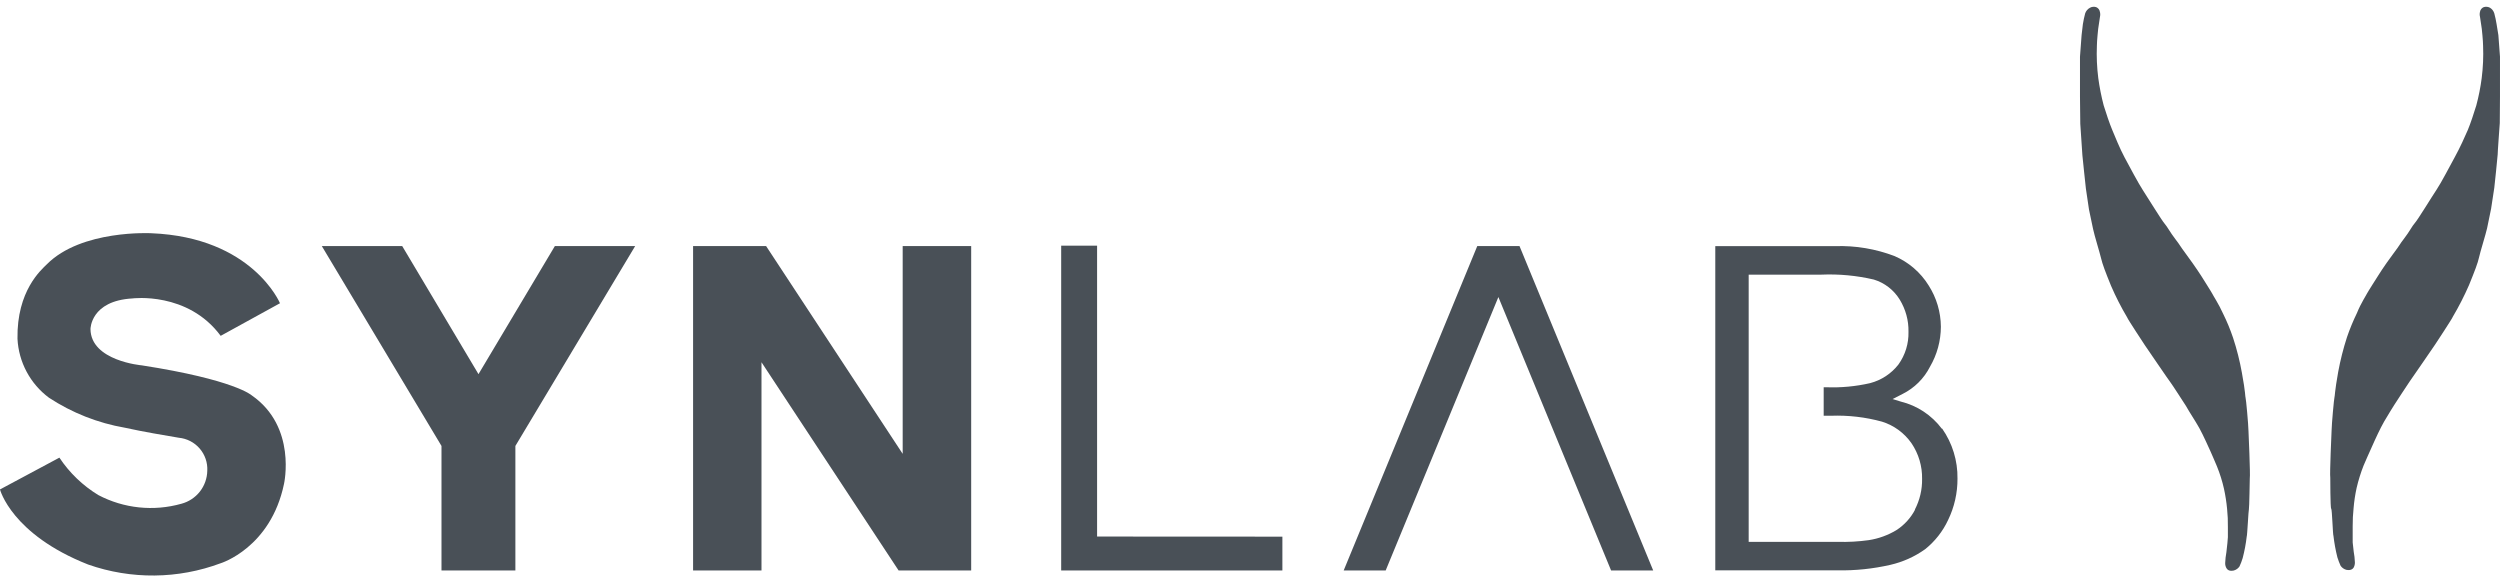
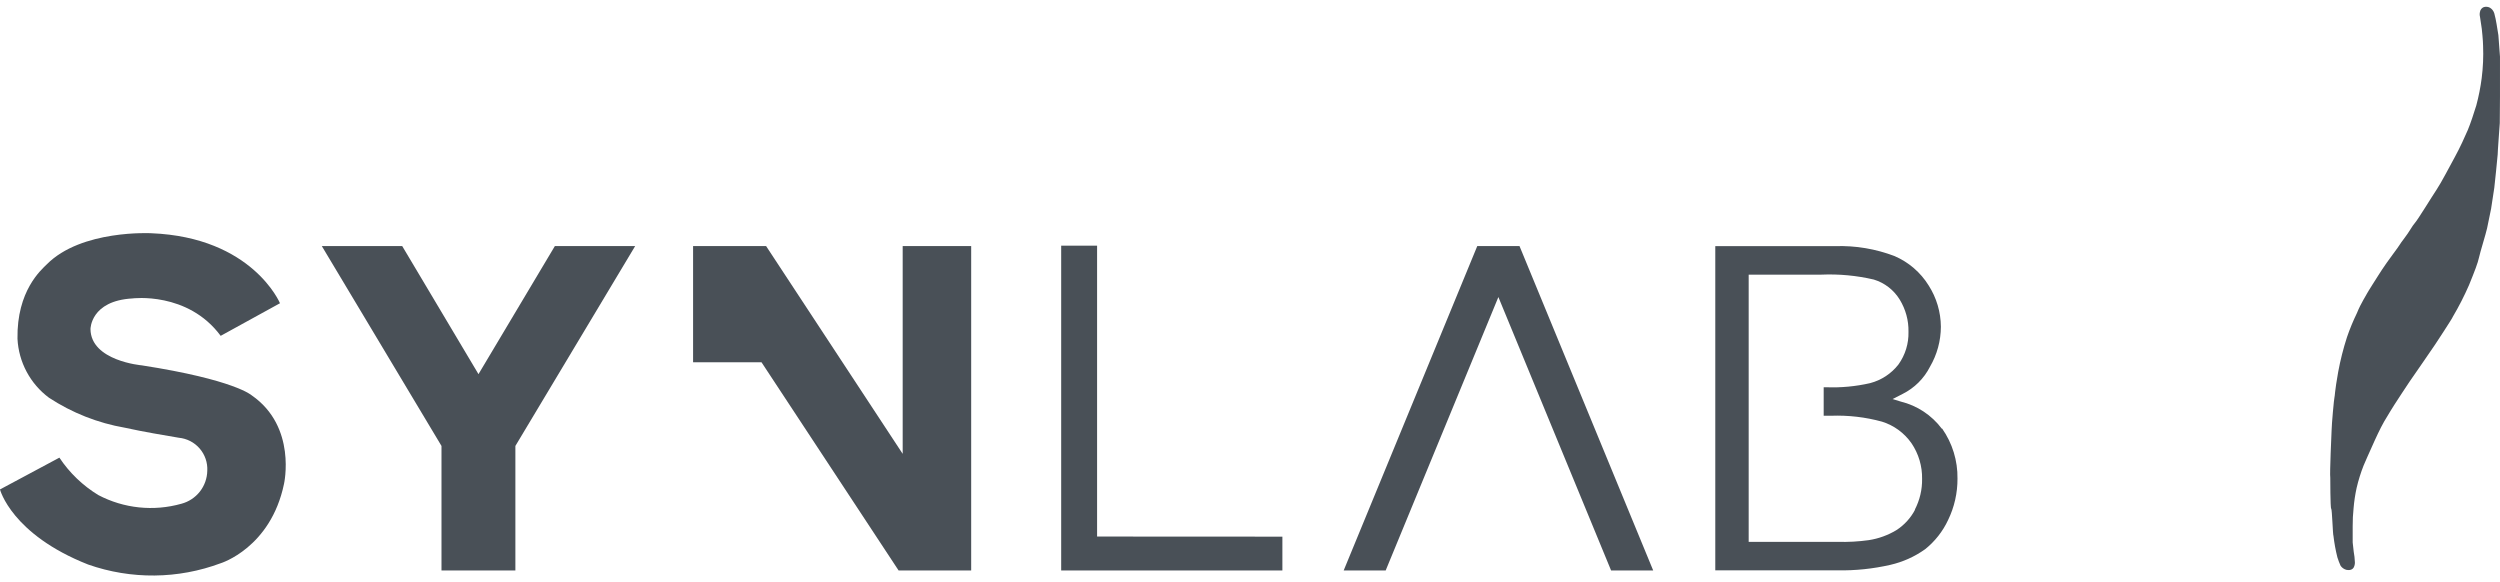
<svg xmlns="http://www.w3.org/2000/svg" width="176" height="41" viewBox="0 0 176 41" fill="none">
  <g clip-path="url(#clip0_7998_1565)">
    <path d="M17.719 27.832C17.719 27.832 16.522 26.734 9.975 25.72C9.975 25.72 6.391 25.41 6.37 23.165C6.37 23.165 6.37 21.179 9.32 21.01C9.32 21.01 13.213 20.503 15.536 23.643L19.711 21.348C19.711 21.348 17.775 16.709 10.658 16.42C10.658 16.42 5.73 16.146 3.287 18.617C2.907 18.997 1.175 20.461 1.231 23.848C1.271 24.661 1.491 25.455 1.875 26.173C2.258 26.891 2.796 27.515 3.449 28.001C5.069 29.064 6.89 29.783 8.799 30.113C10.137 30.409 11.559 30.641 12.586 30.817C13.156 30.871 13.683 31.142 14.057 31.576C14.431 32.008 14.623 32.569 14.593 33.14C14.583 33.673 14.4 34.188 14.071 34.608C13.742 35.027 13.285 35.327 12.77 35.464C10.813 36.017 8.719 35.797 6.919 34.851C5.825 34.184 4.89 33.285 4.181 32.218L-0.001 34.457C-0.001 34.457 0.809 37.618 6.208 39.744C9.233 40.805 12.533 40.773 15.536 39.652C15.536 39.652 19.056 38.575 19.993 34.07C19.993 34.07 20.915 30.043 17.719 27.832Z" fill="#495057" />
    <path d="M175.76 1.7C175.719 1.444 175.665 1.19 175.598 0.939C175.548 0.775 175.441 0.635 175.295 0.545C175.228 0.508 175.154 0.486 175.078 0.478C175.001 0.471 174.924 0.479 174.852 0.503C174.783 0.531 174.724 0.576 174.678 0.634C174.632 0.692 174.602 0.761 174.591 0.834C174.562 0.947 174.562 1.065 174.591 1.179L174.718 2.031C174.718 2.031 174.809 2.868 174.809 3.22C174.84 3.982 174.807 4.745 174.711 5.501C174.627 6.15 174.5 6.792 174.331 7.423C174.183 7.909 173.915 8.726 173.732 9.155C173.549 9.584 173.183 10.394 172.831 11.035C172.479 11.675 171.867 12.858 171.536 13.351C171.205 13.844 170.219 15.463 170.015 15.688C169.811 15.913 169.635 16.294 169.255 16.786C168.875 17.279 169.072 17.082 168.445 17.92C167.819 18.758 167.431 19.391 167.431 19.391C167.431 19.391 166.636 20.637 166.636 20.665C166.636 20.694 166.192 21.369 165.932 22.031C165.663 22.584 165.428 23.153 165.228 23.735C164.968 24.537 164.762 25.356 164.608 26.185C164.355 27.593 164.376 27.91 164.348 27.959C164.32 28.008 164.151 29.846 164.144 30.31C164.144 30.31 164.003 33.387 164.052 33.633C164.052 33.633 164.052 35.78 164.116 35.808C164.179 35.837 164.228 37.653 164.277 37.737C164.336 38.243 164.428 38.744 164.552 39.237C164.615 39.438 164.69 39.636 164.777 39.828C164.87 39.965 165.007 40.064 165.165 40.11C165.165 40.11 165.517 40.215 165.685 39.976C165.756 39.857 165.791 39.72 165.784 39.582C165.774 39.329 165.746 39.077 165.7 38.829L165.629 38.188V37.758V37.054C165.626 36.624 165.647 36.194 165.693 35.766C165.733 35.293 165.803 34.822 165.904 34.358C166.029 33.819 166.194 33.289 166.397 32.774C166.643 32.232 166.594 32.288 167.178 31.014C167.178 31.014 167.565 30.155 167.847 29.67C168.128 29.184 168.551 28.515 168.551 28.515C168.551 28.515 169.593 26.91 169.628 26.875C169.663 26.84 171.437 24.249 171.437 24.249C171.437 24.249 172.669 22.383 172.683 22.292C173.106 21.576 173.485 20.836 173.817 20.074C174.232 19.053 174.436 18.525 174.521 18.131C174.605 17.737 174.992 16.512 175.091 16.068L175.373 14.695L175.598 13.224C175.598 13.224 175.851 10.873 175.837 10.873C175.823 10.873 175.985 8.662 175.985 8.662L175.999 6.811V5.403V3.995L175.886 2.474L175.76 1.7Z" fill="#495057" />
-     <path d="M146.635 1.7C146.676 1.444 146.73 1.19 146.797 0.939C146.856 0.77 146.976 0.629 147.135 0.545C147.201 0.508 147.274 0.486 147.349 0.479C147.424 0.471 147.5 0.48 147.572 0.503C147.64 0.531 147.7 0.576 147.745 0.634C147.791 0.692 147.821 0.761 147.832 0.834C147.863 0.946 147.865 1.065 147.839 1.179L147.712 2.031C147.712 2.031 147.621 2.868 147.621 3.22C147.59 3.982 147.623 4.745 147.719 5.501C147.807 6.149 147.934 6.791 148.1 7.423C148.247 7.909 148.522 8.726 148.705 9.155C148.888 9.584 149.219 10.429 149.571 11.084C149.923 11.739 150.543 12.907 150.866 13.4C151.19 13.893 152.183 15.512 152.387 15.744C152.591 15.977 152.767 16.343 153.147 16.836C153.527 17.328 153.337 17.131 153.957 17.969C154.576 18.807 154.978 19.44 154.978 19.44C154.978 19.44 155.766 20.686 155.766 20.715C155.766 20.743 156.21 21.419 156.505 22.081C156.777 22.632 157.013 23.201 157.209 23.784C157.473 24.588 157.68 25.409 157.829 26.241C158.089 27.649 158.061 27.959 158.089 28.008C158.118 28.057 158.287 29.895 158.294 30.36C158.294 30.36 158.434 33.443 158.385 33.682C158.385 33.682 158.35 35.837 158.322 35.858C158.294 35.879 158.209 37.709 158.167 37.787C158.109 38.293 158.014 38.794 157.885 39.286C157.825 39.489 157.75 39.687 157.66 39.878C157.568 40.014 157.431 40.113 157.273 40.159C157.273 40.159 156.921 40.272 156.759 40.025C156.684 39.91 156.648 39.775 156.653 39.638C156.663 39.383 156.691 39.129 156.738 38.878L156.808 38.244L156.843 37.815V37.111C156.85 36.681 156.831 36.251 156.787 35.822C156.743 35.349 156.67 34.879 156.569 34.414C156.448 33.876 156.283 33.349 156.076 32.838C155.83 32.288 155.886 32.345 155.295 31.07C155.295 31.07 154.907 30.212 154.591 29.726C154.274 29.24 153.887 28.571 153.887 28.571C153.887 28.571 152.852 26.966 152.809 26.931C152.767 26.896 151 24.305 151 24.305C151 24.305 149.768 22.439 149.754 22.348C149.329 21.634 148.951 20.893 148.621 20.13C148.205 19.11 148.008 18.582 147.917 18.187C147.825 17.793 147.445 16.568 147.353 16.125C147.262 15.681 147.065 14.752 147.065 14.752L146.847 13.28C146.847 13.28 146.593 10.929 146.6 10.929C146.607 10.929 146.452 8.719 146.452 8.719L146.431 6.811V5.403V3.995L146.544 2.474L146.635 1.7Z" fill="#495057" />
    <path d="M90.28 37.78V40.159H74.707V17.293H77.235V37.773L90.28 37.78Z" fill="#495057" />
    <path d="M134.829 35.865C134.523 36.458 134.067 36.96 133.506 37.322C132.91 37.681 132.25 37.92 131.563 38.026C130.835 38.127 130.1 38.168 129.366 38.146H123.107V30.606V26.417V19.335H128.211C129.456 19.281 130.702 19.397 131.915 19.68C132.674 19.91 133.323 20.411 133.738 21.088C134.158 21.771 134.374 22.56 134.357 23.362C134.378 24.183 134.131 24.988 133.653 25.657C133.15 26.304 132.447 26.767 131.654 26.973C130.643 27.205 129.607 27.302 128.571 27.262H128.387V29.268H128.923C130.126 29.226 131.33 29.366 132.492 29.684C133.334 29.946 134.064 30.481 134.569 31.204C135.072 31.945 135.332 32.823 135.315 33.718C135.327 34.472 135.15 35.217 134.801 35.886M136.702 30.177C135.986 29.226 134.964 28.552 133.808 28.269L133.238 28.093L133.942 27.734C134.774 27.319 135.45 26.648 135.871 25.819C136.37 24.964 136.634 23.992 136.638 23.003C136.631 21.969 136.331 20.958 135.772 20.088C135.205 19.176 134.372 18.459 133.386 18.032C132.053 17.521 130.631 17.282 129.204 17.328H120.756V40.152H129.366C130.616 40.174 131.864 40.044 133.083 39.765C133.962 39.563 134.792 39.19 135.526 38.667C136.217 38.115 136.771 37.412 137.145 36.611C137.586 35.703 137.812 34.706 137.807 33.697C137.827 32.439 137.45 31.207 136.73 30.177" fill="#495057" />
    <path d="M22.654 17.321H28.314L33.685 26.34L39.064 17.321H44.717L36.283 31.394V40.159H31.081V31.394L22.654 17.321Z" fill="#495057" />
-     <path d="M63.26 40.159L53.609 25.502V40.159H48.793V17.321H53.932L63.549 31.951V17.321H68.371V40.159H63.26Z" fill="#495057" />
+     <path d="M63.26 40.159L53.609 25.502H48.793V17.321H53.932L63.549 31.951V17.321H68.371V40.159H63.26Z" fill="#495057" />
    <path d="M116.384 40.159L106.972 17.321H106.965H104.008H104.001L94.596 40.159H97.552L105.486 20.912L113.42 40.159H116.384Z" fill="#495057" />
  </g>
  <defs>
    <clipPath id="clip0_7998_1565">
      <rect width="176" height="40.051" fill="white" transform="translate(-0.001 0.475)" />
    </clipPath>
  </defs>
</svg>